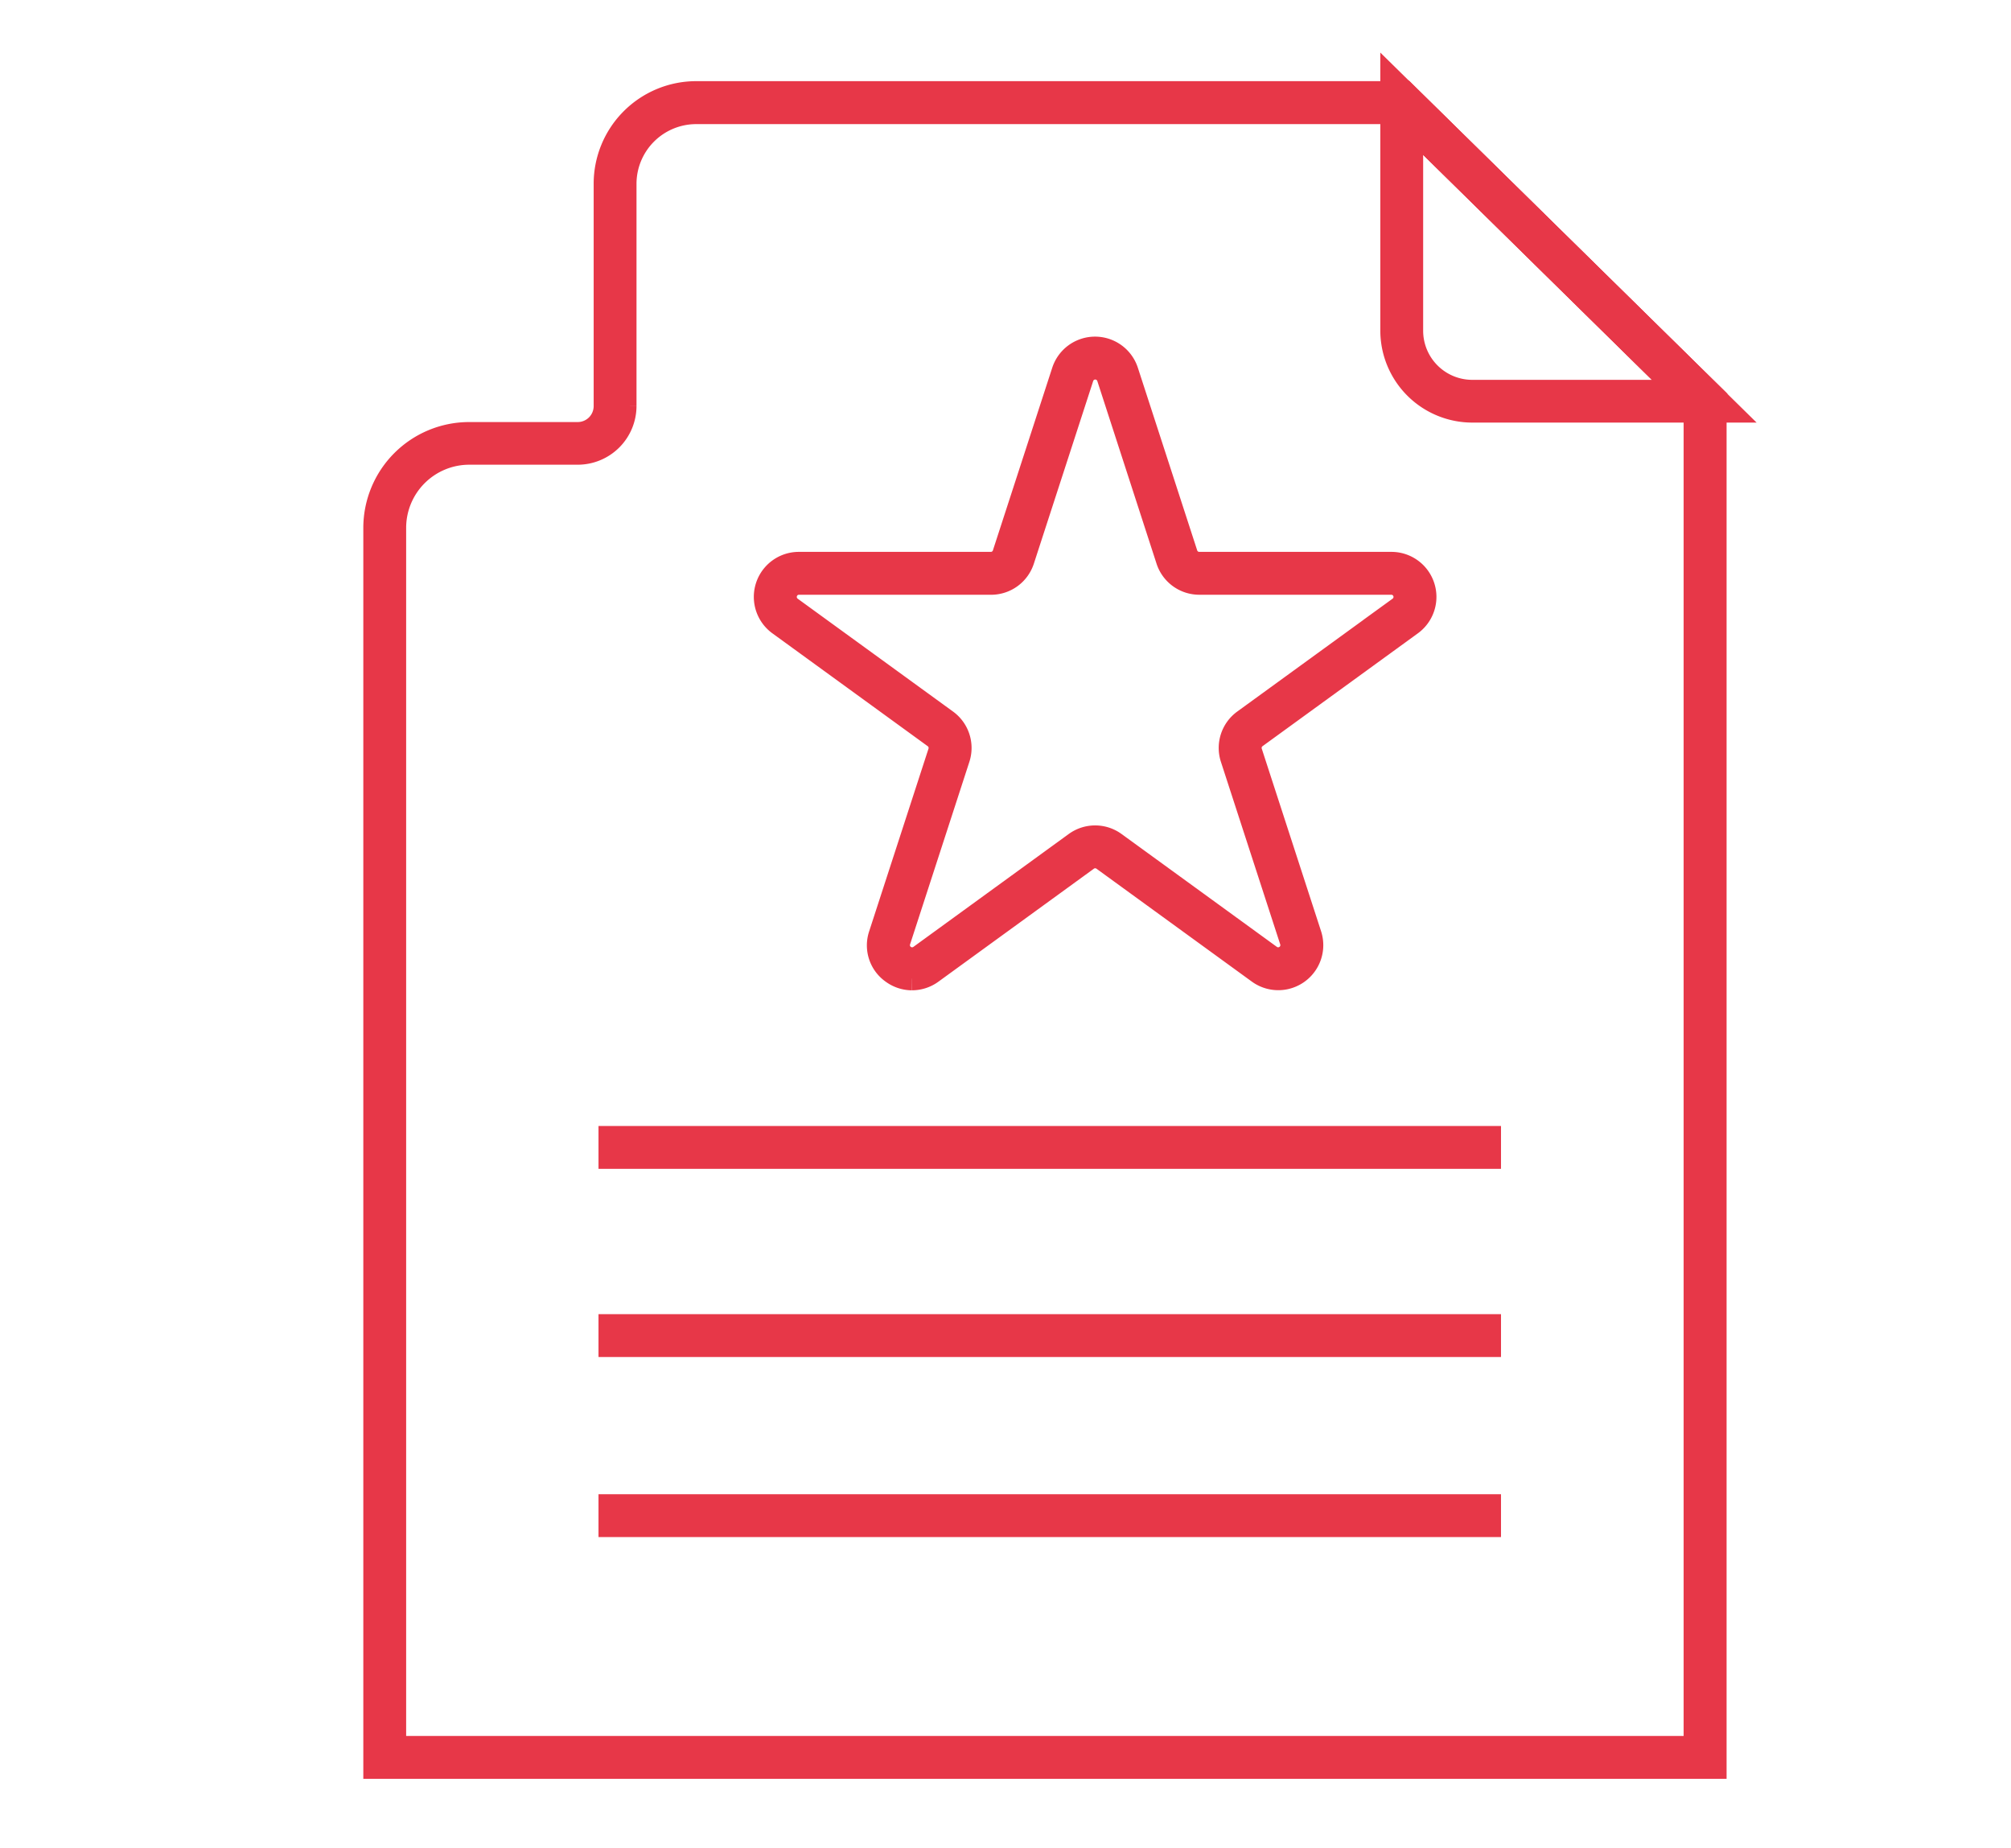
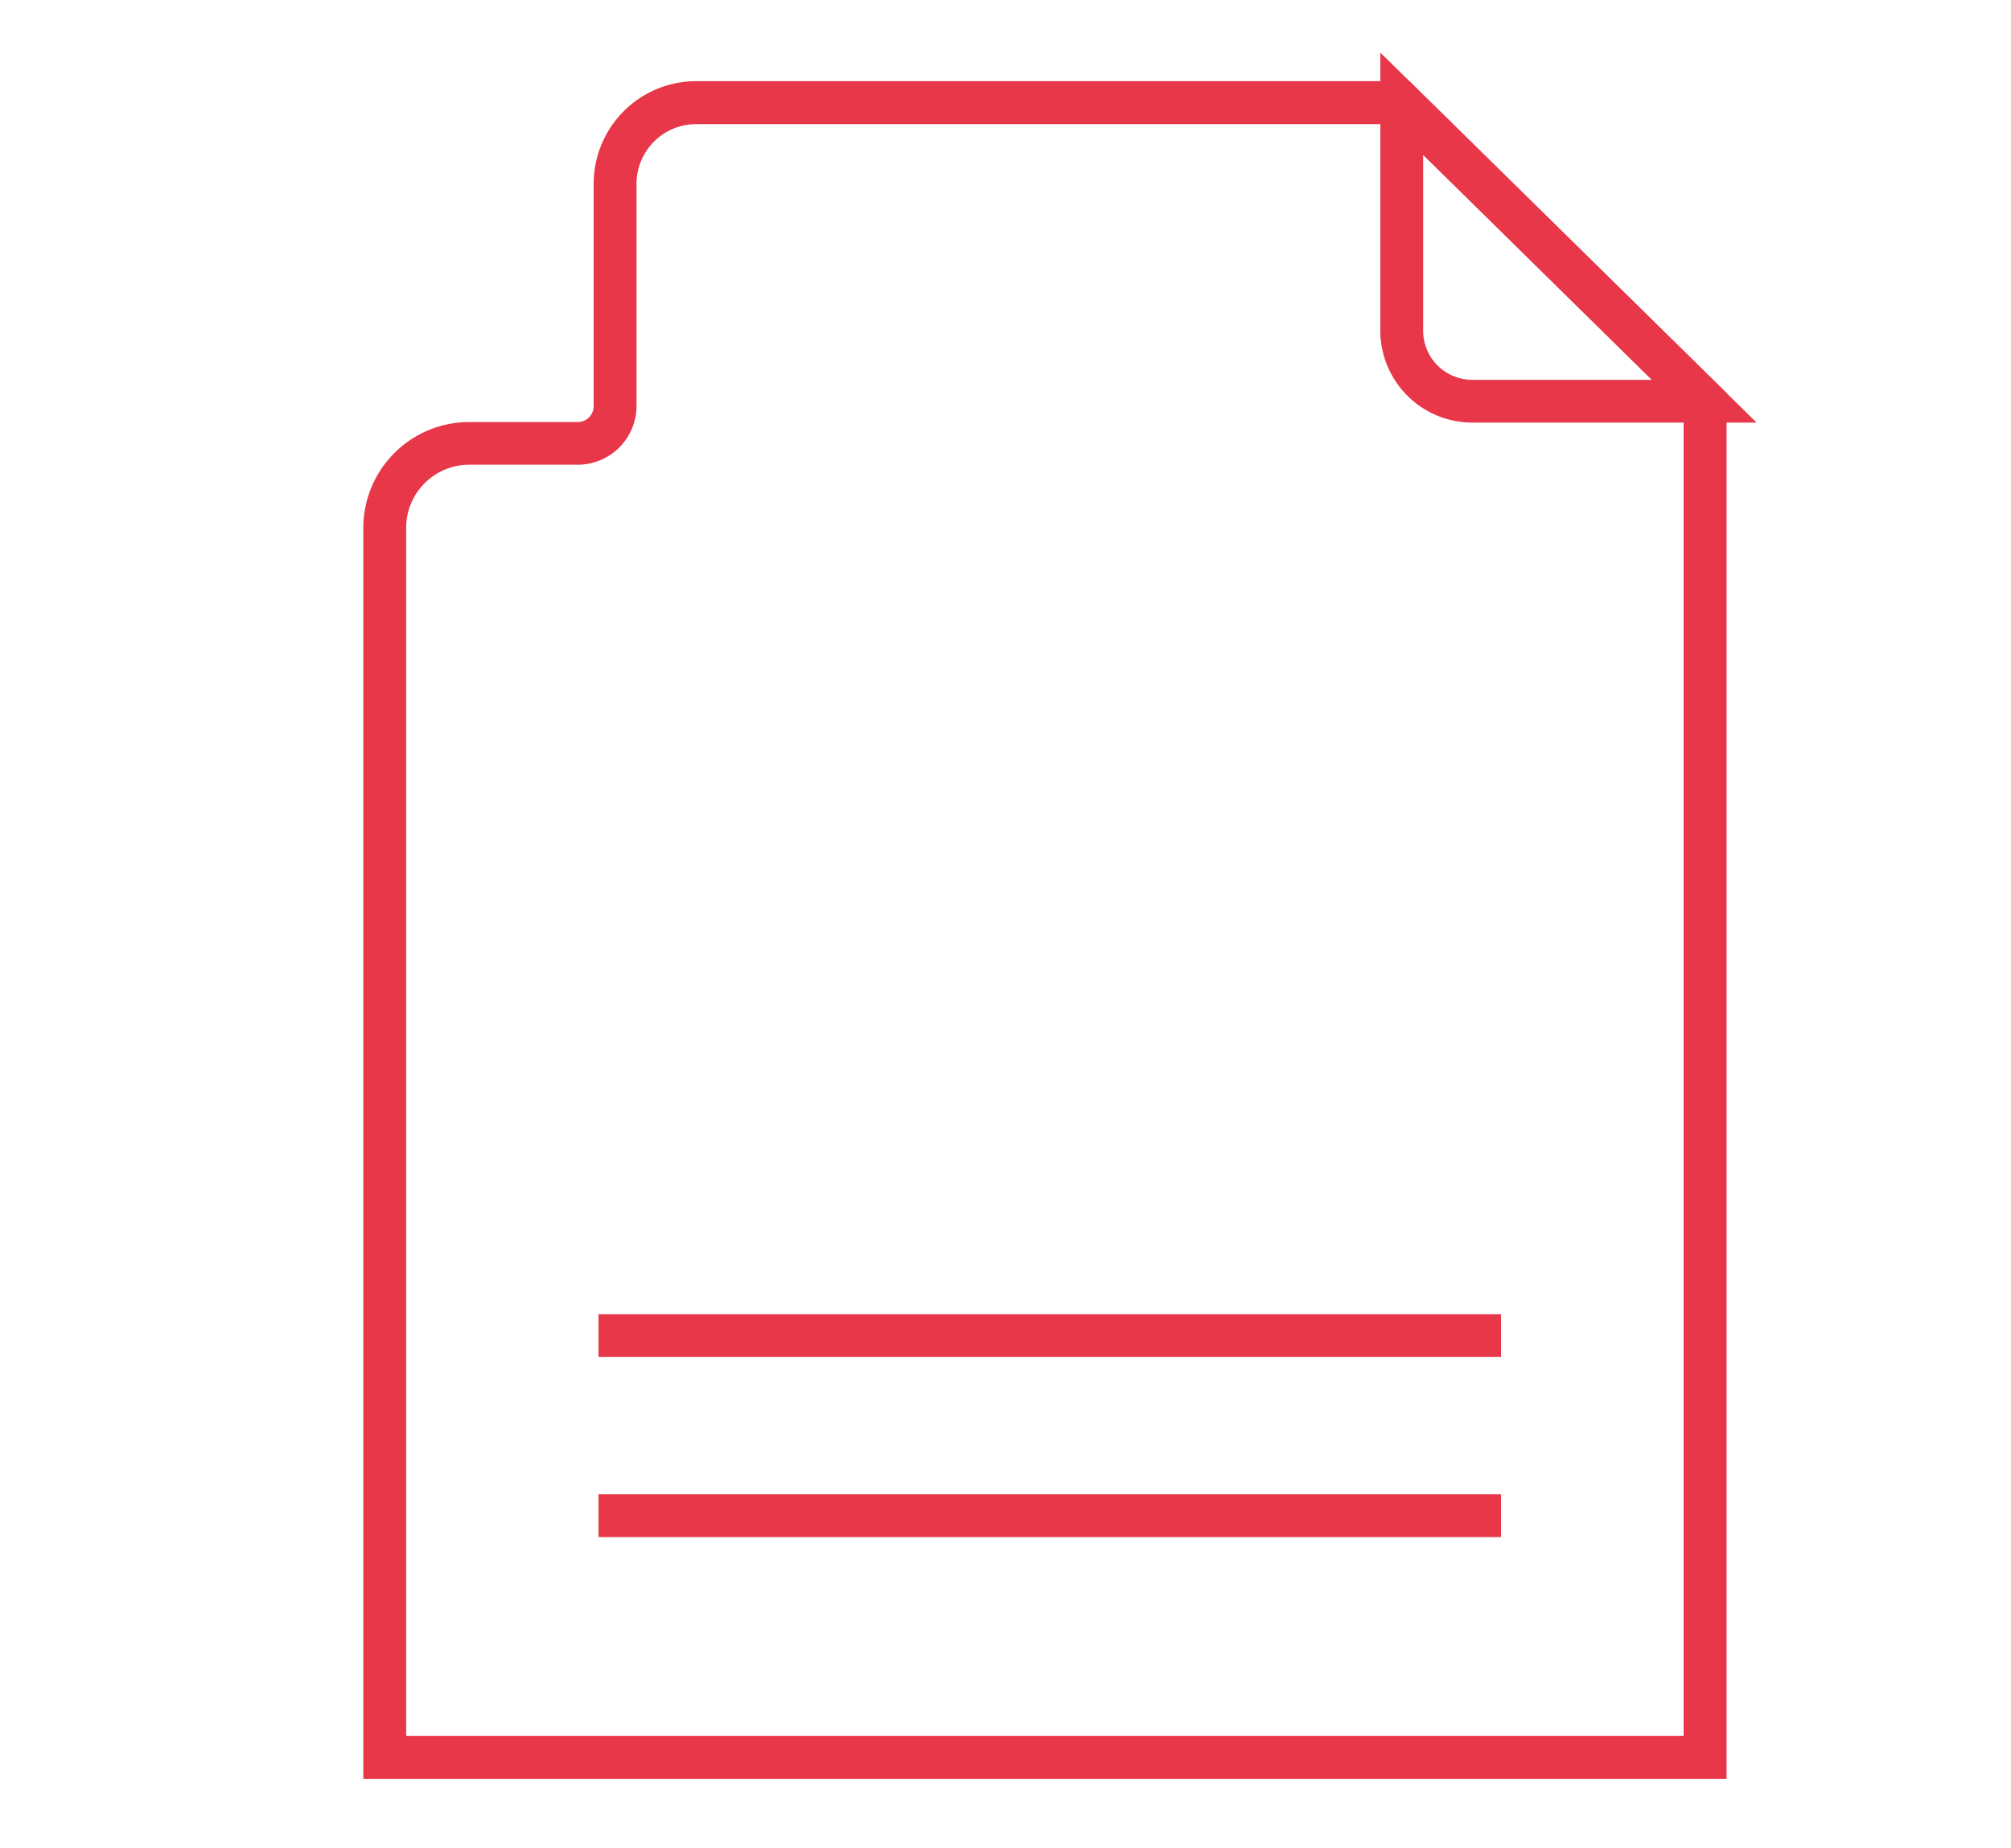
<svg xmlns="http://www.w3.org/2000/svg" width="86" height="79" viewBox="0 0 86 79">
  <defs>
    <clipPath id="clip-path">
      <rect id="Rectangle_3593" data-name="Rectangle 3593" width="86" height="79" transform="translate(15056 6449)" fill="#fff" />
    </clipPath>
    <clipPath id="clip-path-2">
      <rect id="Rectangle_3563" data-name="Rectangle 3563" width="99" height="92.117" transform="translate(-22.537 -10)" fill="#e73747" stroke="#e73748" stroke-width="1" />
    </clipPath>
  </defs>
  <g id="Groupe_de_masques_29" data-name="Groupe de masques 29" transform="translate(-15056 -6449)" clip-path="url(#clip-path)">
    <g id="Groupe_4589" data-name="Groupe 4589" transform="translate(15072.037 6452.441)">
      <g id="Groupe_4540" data-name="Groupe 4540" clip-path="url(#clip-path-2)">
        <path id="Tracé_30832" data-name="Tracé 30832" d="M57.3,74.789H0V21.8a4.029,4.029,0,0,1,4.024-4.024H8.67a1.182,1.182,0,0,0,1.181-1.181v-9.5A3.888,3.888,0,0,1,13.735,3.2h30.3l.165.165L57.3,16.245ZM.832,73.956H56.463V16.592L43.694,4.037H13.735a3.055,3.055,0,0,0-3.052,3.052v9.5A2.015,2.015,0,0,1,8.67,18.6H4.024A3.2,3.2,0,0,0,.832,21.8Z" transform="translate(0 -2.671)" fill="#e73747" stroke="#e73748" stroke-width="1" />
-         <rect id="Rectangle_3559" data-name="Rectangle 3559" width="0.832" height="18.142" transform="translate(43.616 1.29) rotate(-45.487)" fill="#e73747" stroke="#e73748" stroke-width="1" />
        <path id="Tracé_30833" data-name="Tracé 30833" d="M275.624,14.128H264.687a3.437,3.437,0,0,1-3.433-3.433V0ZM262.086,1.986V10.7a2.6,2.6,0,0,0,2.6,2.6h8.9Z" transform="translate(-217.762)" fill="#e73747" stroke="#e73748" stroke-width="1" />
-         <path id="Tracé_30834" data-name="Tracé 30834" d="M106.6,95.759a1.421,1.421,0,0,1-.838-.278,1.4,1.4,0,0,1-.518-1.593l2.537-7.808a.591.591,0,0,0-.215-.663l-6.642-4.826a1.425,1.425,0,0,1,.838-2.579h8.209a.591.591,0,0,0,.564-.41l2.537-7.808a1.425,1.425,0,0,1,2.711,0l2.537,7.808a.591.591,0,0,0,.564.41H127.1a1.425,1.425,0,0,1,.838,2.579l-6.642,4.825a.591.591,0,0,0-.215.663l2.537,7.808a1.425,1.425,0,0,1-2.193,1.594l-6.642-4.826a.592.592,0,0,0-.7,0l-6.642,4.826a1.422,1.422,0,0,1-.838.277m-4.838-16.913a.593.593,0,0,0-.348,1.073l6.642,4.825a1.422,1.422,0,0,1,.518,1.593l-2.537,7.808a.593.593,0,0,0,.912.663l6.642-4.826a1.422,1.422,0,0,1,1.675,0l6.642,4.826a.593.593,0,0,0,.912-.663l-2.537-7.808a1.422,1.422,0,0,1,.518-1.593l6.642-4.825a.593.593,0,0,0-.349-1.073h-8.209a1.422,1.422,0,0,1-1.356-.985L115,70.053a.593.593,0,0,0-1.128,0l-2.537,7.808a1.422,1.422,0,0,1-1.356.985Z" transform="translate(-83.635 -57.356)" fill="#e73747" stroke="#e73748" stroke-width="1" />
-         <rect id="Rectangle_3560" data-name="Rectangle 3560" width="37.595" height="0.832" transform="translate(10.058 45.204)" fill="#e73747" stroke="#e73748" stroke-width="1" />
        <rect id="Rectangle_3561" data-name="Rectangle 3561" width="37.595" height="0.832" transform="translate(10.058 53.25)" fill="#e73747" stroke="#e73748" stroke-width="1" />
        <rect id="Rectangle_3562" data-name="Rectangle 3562" width="37.595" height="0.832" transform="translate(10.058 60.949)" fill="#e73747" stroke="#e73748" stroke-width="1" />
      </g>
    </g>
  </g>
</svg>